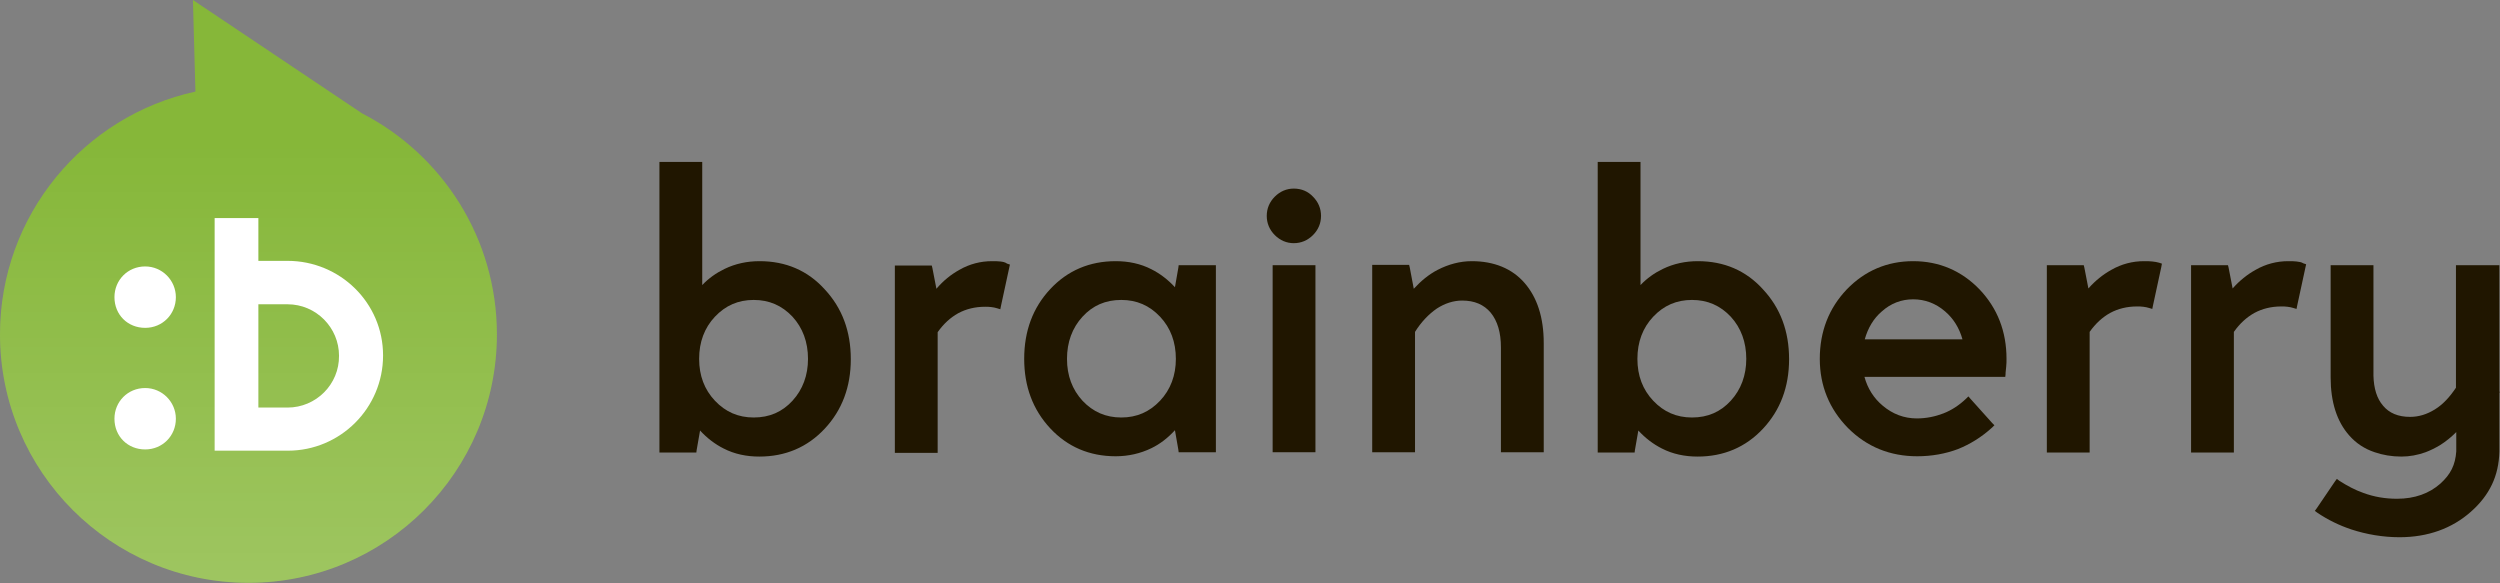
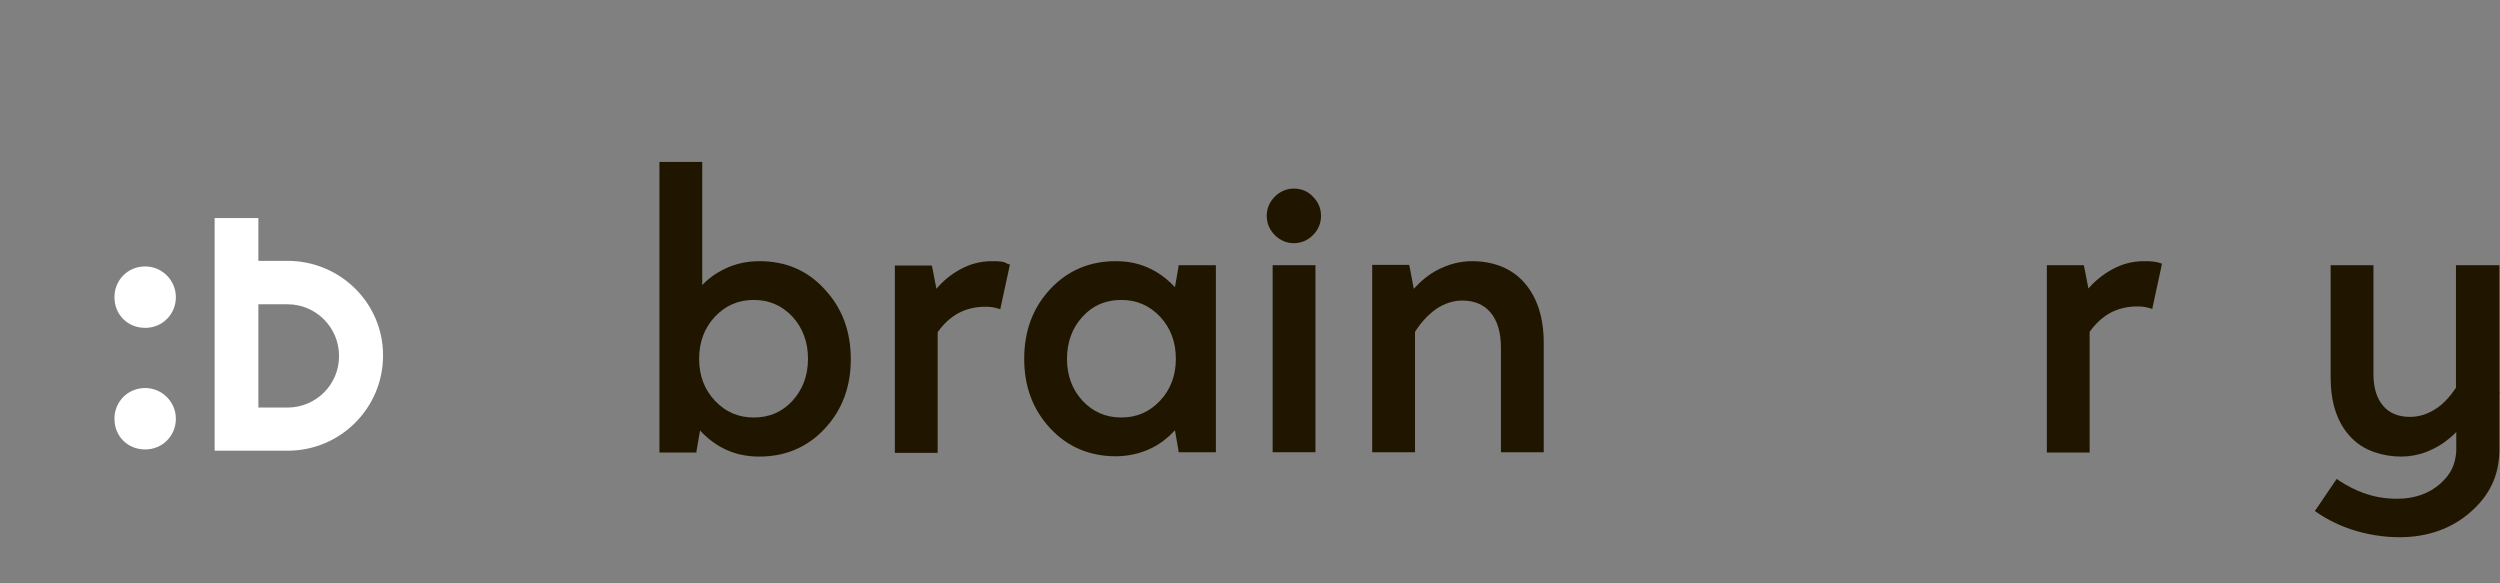
<svg xmlns="http://www.w3.org/2000/svg" width="806" height="188" viewBox="0 0 806 188" fill="none">
  <rect x="0" y="0" width="806" height="188" fill="#808080" stroke="none" />
  <g clip-path="url(#clip0_15_243)">
-     <path fill-rule="evenodd" clip-rule="evenodd" d="M63.008 29.528L62.2 0L116.693 36.528C142.528 49.819 160.2 76.746 160.2 107.8C160.2 152.038 124.338 187.9 80.1 187.9C35.862 187.9 0 152.038 0 107.8C0 69.428 26.982 37.358 63.008 29.528Z" fill="#86B739" />
-     <path fill-rule="evenodd" clip-rule="evenodd" d="M63.008 29.528L62.2 0L116.693 36.528C142.528 49.819 160.2 76.746 160.2 107.8C160.2 152.038 124.338 187.9 80.1 187.9C35.862 187.9 0 152.038 0 107.8C0 69.428 26.982 37.358 63.008 29.528Z" fill="url(#paint0_linear_15_243)" fill-opacity="0.2" />
    <path d="M46.8 125.1C41.2 125.1 36.9 129.5 36.9 135C36.9 140.7 41.2 144.9 46.8 144.9C52.4 144.9 56.7 140.5 56.7 135C56.7 129.6 52.3 125.1 46.8 125.1Z" fill="white" />
    <path d="M46.8 85.9C41.2 85.9 36.9 90.3 36.9 95.8C36.9 101.5 41.2 105.7 46.8 105.7C52.4 105.7 56.7 101.3 56.7 95.8C56.7 90.4 52.3 85.9 46.8 85.9Z" fill="white" />
-     <path d="M92.7 84.1H83.3V70.3H69.2V84.2V98.2V131.2V145.2V145.3H83.4H92.8C109.7 145.3 123.5 131.6 123.5 114.6C123.5 97.6 109.6 84.1 92.7 84.1ZM92.7 131.4H83.3V98.1H92.7C101.9 98.1 109.3 105.6 109.3 114.7C109.4 123.9 101.9 131.4 92.7 131.4Z" fill="white" />
+     <path d="M92.7 84.1H83.3V70.3H69.2V84.2V98.2V145.2V145.3H83.4H92.8C109.7 145.3 123.5 131.6 123.5 114.6C123.5 97.6 109.6 84.1 92.7 84.1ZM92.7 131.4H83.3V98.1H92.7C101.9 98.1 109.3 105.6 109.3 114.7C109.4 123.9 101.9 131.4 92.7 131.4Z" fill="white" />
    <path d="M244.9 84.2C240.9 84.2 237.1 85 233.6 86.7C230.9 88 228.5 89.7 226.4 91.9V53.2V52.2H225.4H213.6H212.6V53.2V144.9V145.9H213.6H223.7H224.5L224.6 145.1L225.7 138.8C227.9 141.2 230.5 143.2 233.3 144.6C236.8 146.4 240.7 147.2 244.8 147.2C253.2 147.2 260.3 144.2 265.9 138.2C271.5 132.2 274.3 124.7 274.3 115.8C274.3 106.8 271.5 99.3 265.9 93.3C260.4 87.2 253.3 84.2 244.9 84.2ZM260.5 115.7C260.5 121 258.8 125.6 255.5 129.2C252.2 132.8 248.1 134.6 243 134.6C238 134.6 233.9 132.8 230.5 129.2C227.1 125.6 225.4 121.1 225.4 115.7C225.4 110.3 227.1 105.7 230.5 102.1C233.9 98.5 238 96.7 243 96.7C248 96.7 252.1 98.5 255.5 102.1C258.8 105.7 260.5 110.3 260.5 115.7Z" fill="#201600" />
    <path d="M322.5 84.3C321.7 84.2 320.8 84.2 319.8 84.2C316.2 84.2 312.6 85.1 309.3 87C306.6 88.5 304.1 90.5 301.9 93.1L300.6 86.4L300.4 85.6H299.6H289.5H288.5V86.6V145V146H289.5H301.3H302.3V145V107.1C304.2 104.4 306.4 102.4 308.9 101C311.5 99.6 314.4 98.9 317.6 98.9C318.2 98.9 318.9 98.9 319.6 99C320.3 99.1 320.9 99.2 321.5 99.4L322.5 99.7L322.7 98.7L325.4 86.2L325.6 85.3L324.7 85C324 84.5 323.3 84.4 322.5 84.3Z" fill="#201600" />
    <path d="M380.9 85.5H380L379.9 86.3L378.8 92.6C376.6 90.2 374 88.2 371.2 86.8C367.7 85 363.8 84.2 359.7 84.2C351.3 84.2 344.2 87.2 338.6 93.2C333 99.2 330.2 106.7 330.2 115.7C330.2 124.6 333 132.1 338.6 138.1C344.2 144.1 351.3 147.1 359.7 147.1C363.8 147.1 367.7 146.2 371.2 144.5C374.1 143.1 376.6 141.1 378.8 138.7L379.9 145L380 145.8H380.8H391H392V144.8V86.5V85.5H391H380.9ZM379.1 115.7C379.1 121 377.4 125.6 374 129.2C370.6 132.8 366.5 134.6 361.5 134.6C356.5 134.6 352.4 132.8 349 129.2C345.7 125.6 344 121.1 344 115.7C344 110.3 345.7 105.7 349 102.1C352.3 98.5 356.4 96.7 361.5 96.7C366.5 96.7 370.6 98.5 374 102.1C377.4 105.7 379.1 110.3 379.1 115.7Z" fill="#201600" />
    <path d="M417.1 60.8C414.8 60.8 412.7 61.7 411 63.4C409.3 65.1 408.4 67.2 408.4 69.6C408.4 72 409.3 74.1 411 75.8C412.7 77.5 414.8 78.4 417.1 78.4C419.5 78.4 421.6 77.5 423.3 75.8C425 74.1 425.9 72 425.9 69.6C425.9 67.2 425 65.1 423.3 63.4C421.7 61.7 419.6 60.8 417.1 60.8Z" fill="#201600" />
    <path d="M411.3 85.5H410.3V86.5V144.8V145.8H411.3H423.1H424.1V144.8V86.5V85.5H423.1H411.3Z" fill="#201600" />
    <path d="M474.5 84.2C470.7 84.2 467 85.2 463.5 87C460.6 88.5 458.1 90.6 455.8 93.1L454.5 86.2L454.3 85.4H453.5H443.4H442.4V86.4V144.8V145.8H443.4H455.2H456.2V144.8V107C458.2 103.8 460.6 101.3 463.2 99.5C465.8 97.8 468.6 96.9 471.4 96.9C475.4 96.9 478.4 98.2 480.6 100.8C482.8 103.5 483.9 107.2 483.9 112V144.8V145.8H484.9H496.7H497.7V144.8V110.6C497.7 102.4 495.6 95.9 491.5 91.2C487.5 86.6 481.7 84.2 474.5 84.2Z" fill="#201600" />
-     <path d="M547.4 84.2C543.4 84.2 539.6 85 536.1 86.7C533.4 88 531 89.7 528.9 91.9V53.2V52.2H527.9H516.1H515.1V53.2V144.9V145.9H516.1H526.2H527L527.1 145.1L528.2 138.8C530.4 141.2 533 143.2 535.8 144.6C539.3 146.4 543.2 147.2 547.3 147.2C555.7 147.2 562.8 144.2 568.4 138.2C574 132.2 576.8 124.7 576.8 115.8C576.8 106.8 574 99.3 568.4 93.3C562.9 87.2 555.8 84.2 547.4 84.2ZM563 115.7C563 121 561.3 125.6 558 129.2C554.7 132.8 550.6 134.6 545.5 134.6C540.5 134.6 536.4 132.8 533 129.2C529.6 125.6 527.9 121.1 527.9 115.7C527.9 110.3 529.6 105.7 533 102.1C536.4 98.5 540.5 96.7 545.5 96.7C550.5 96.7 554.6 98.5 558 102.1C561.3 105.7 563 110.3 563 115.7Z" fill="#201600" />
-     <path d="M616.8 84.2C608.4 84.2 601.2 87.3 595.4 93.3C589.6 99.4 586.7 106.9 586.7 115.7C586.7 124.4 589.8 131.9 595.8 138C601.9 144.1 609.4 147.1 618.1 147.1C622.8 147.1 627.2 146.3 631.2 144.8C635.2 143.2 638.9 140.9 642.3 137.8L643 137.1L642.3 136.4L635.3 128.6L634.6 127.8L633.9 128.5C631.6 130.7 629.1 132.3 626.5 133.3C623.9 134.3 621 134.9 618 134.9C613.9 134.9 610.2 133.5 607 130.8C604.1 128.4 602.1 125.2 601.1 121.5H645.6H646.5L646.6 120.6V120.2C646.7 119.5 646.7 118.9 646.8 118.2C646.9 117.3 646.9 116.5 646.9 115.7C646.9 106.9 644 99.4 638.2 93.3C632.4 87.3 625.2 84.2 616.8 84.2ZM632.7 109.4H601.2C602.2 105.8 604 102.7 606.7 100.4C609.6 97.8 613 96.5 616.8 96.5C620.6 96.5 624.1 97.8 627.1 100.4C629.8 102.7 631.7 105.8 632.7 109.4Z" fill="#201600" />
    <path d="M693.9 84.3C693.1 84.2 692.2 84.2 691.2 84.2C687.6 84.2 684 85.1 680.7 87C678 88.5 675.5 90.5 673.3 93L672 86.3L671.8 85.5H671H660.9H659.9V86.5V144.9V145.9H660.9H672.7H673.7V144.9V107C675.6 104.3 677.8 102.3 680.3 100.9C682.9 99.5 685.8 98.8 689 98.8C689.6 98.8 690.3 98.8 691 98.9C691.7 99 692.3 99.1 692.9 99.3L693.9 99.6L694.1 98.6L696.8 86.1L697 85L696.1 84.7C695.5 84.5 694.7 84.4 693.9 84.3Z" fill="#201600" />
-     <path d="M740.4 84.3C739.6 84.2 738.7 84.2 737.7 84.2C734.1 84.2 730.5 85.1 727.2 87C724.5 88.5 722 90.5 719.8 93L718.5 86.3L718.3 85.5H717.5H707.4H706.4V86.5V144.9V145.9H707.4H719.2H720.2V144.9V107C722.1 104.3 724.3 102.3 726.8 100.9C729.4 99.5 732.3 98.8 735.5 98.8C736.1 98.8 736.8 98.8 737.5 98.9C738.2 99 738.8 99.1 739.4 99.3L740.4 99.6L740.6 98.6L743.3 86.1L743.5 85.2L742.6 84.9C742 84.5 741.2 84.4 740.4 84.3Z" fill="#201600" />
    <path d="M805.8 126.1V121.1V116.7V86.5V85.5H804.8H792.8H791.8V86.5V116.7V121.1V125C789.8 128 787.6 130.4 785 132C782.4 133.6 779.8 134.4 777 134.4C773.2 134.4 770.3 133.2 768.3 130.8C766.3 128.5 765.3 125.2 765.2 121.1V120.8C765.2 120.6 765.2 120.5 765.2 120.3V86.5V85.5H764.2H752.4H751.4V86.5V121.1V121.7C751.4 129.6 753.4 135.9 757.4 140.4C759.6 142.9 762.3 144.7 765.6 145.8C768.2 146.7 771.1 147.2 774.2 147.2C776.9 147.2 779.5 146.7 782 145.8C783.6 145.2 785.2 144.4 786.7 143.5C788.6 142.3 790.3 140.9 791.9 139.3V145.5C791.6 149.9 790.1 152.9 786.8 155.9C783.2 159.1 778.5 160.8 772.8 160.8C769 160.8 765.4 160.2 761.9 158.9C759.3 158 756.7 156.6 754.2 155L753.4 154.4L752.8 155.2L746.9 163.9L746.3 164.7L747.1 165.3C750.5 167.6 754.2 169.4 758.1 170.7C763 172.3 768.3 173.2 773.6 173.2C782.7 173.2 790.5 170.4 796.6 165C802.7 159.6 805.6 153.4 805.8 145.6V126.7L805.9 126.5L805.8 126.1Z" fill="#201600" />
  </g>
  <defs>
    <linearGradient id="paint0_linear_15_243" x1="80.1" y1="0" x2="80.1" y2="187.9" gradientUnits="userSpaceOnUse">
      <stop offset="0.249" stop-color="white" stop-opacity="0" />
      <stop offset="1" stop-color="white" />
    </linearGradient>
    <clipPath id="clip0_15_243">
      <rect width="805.9" height="187.9" fill="white" />
    </clipPath>
  </defs>
</svg>